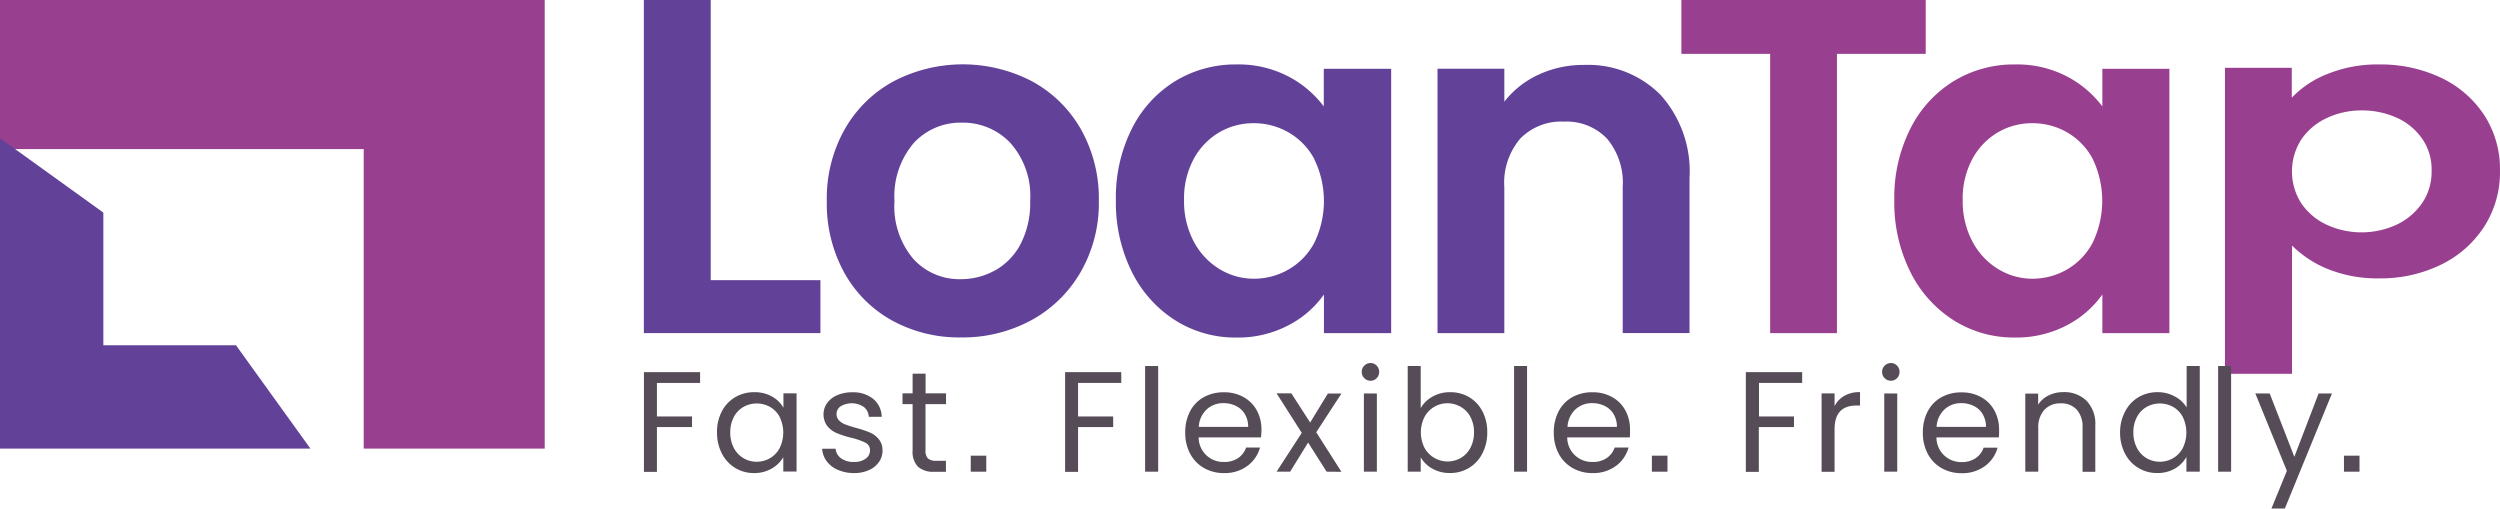
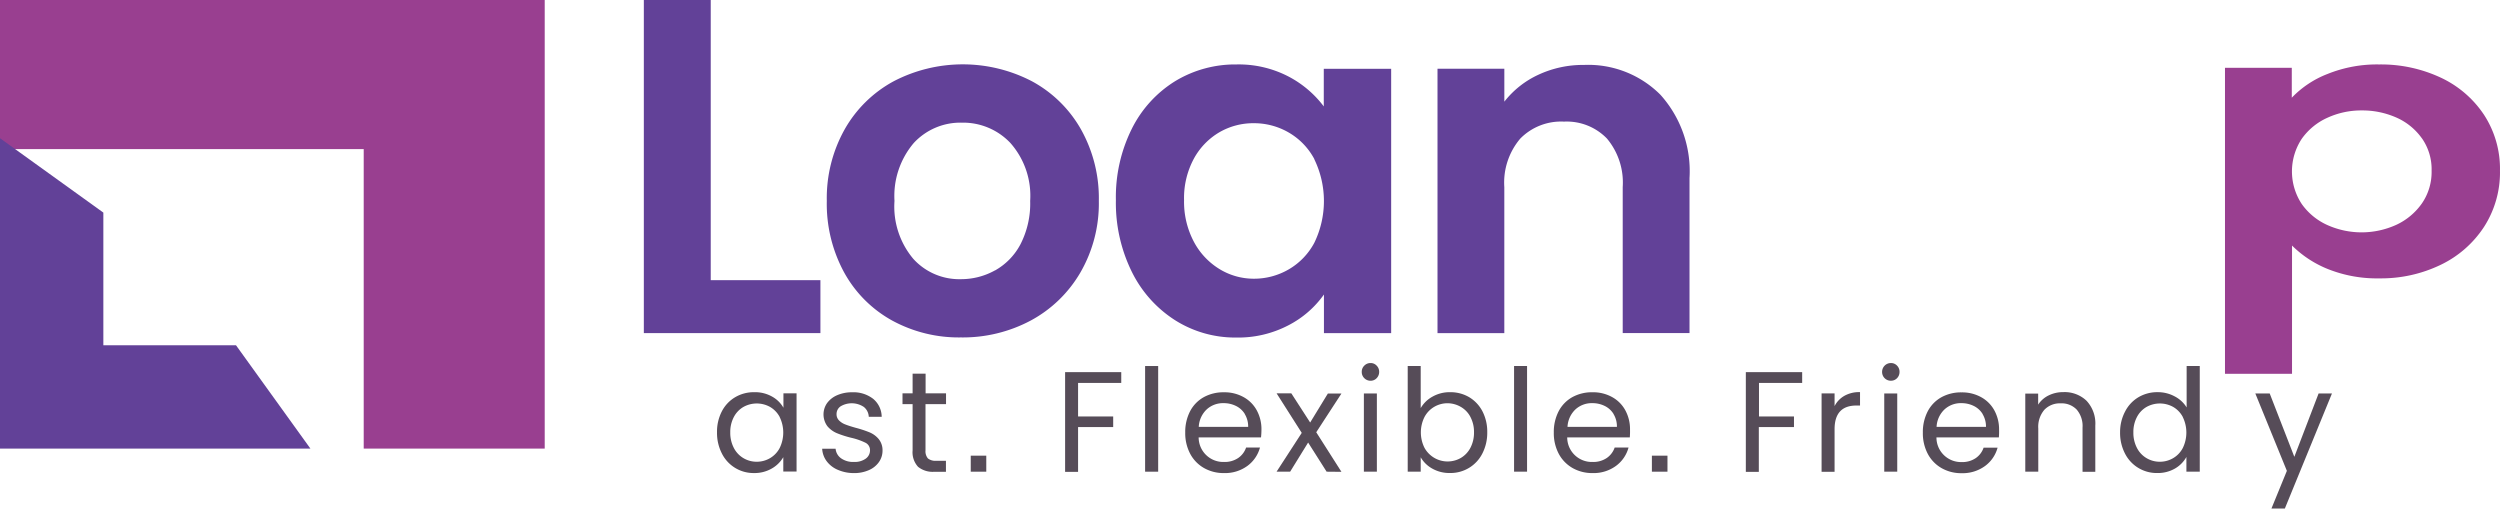
<svg xmlns="http://www.w3.org/2000/svg" id="download" width="108.149" height="22" viewBox="0 0 108.149 22">
  <path id="Path_9243" data-name="Path 9243" d="M3.29,2.27V8.72H19.024V21.676h7.83V2.27Z" transform="translate(-3.29 -2.27)" fill="#993f90" />
  <path id="Path_9244" data-name="Path 9244" d="M7.761,76.358v-5.74L3.29,67.4V80.828H16.719L13.5,76.358Z" transform="translate(-3.29 -61.421)" fill="#624198" />
  <path id="Path_9245" data-name="Path 9245" d="M189.974,14.39h4.745V16.68H187.08V2.27h2.894Z" transform="translate(-159.228 -2.27)" fill="#624198" />
  <path id="Path_9246" data-name="Path 9246" d="M249.031,33.5a5.271,5.271,0,0,1-2.075-2.075,6.207,6.207,0,0,1-.754-3.1,6.088,6.088,0,0,1,.775-3.1,5.37,5.37,0,0,1,2.115-2.075,6.478,6.478,0,0,1,5.987,0,5.372,5.372,0,0,1,2.116,2.075,6.086,6.086,0,0,1,.775,3.1,5.963,5.963,0,0,1-.8,3.1,5.5,5.5,0,0,1-2.147,2.075A6.246,6.246,0,0,1,252,34.23,6.024,6.024,0,0,1,249.031,33.5Zm4.449-2.168a2.777,2.777,0,0,0,1.107-1.145A3.863,3.863,0,0,0,255,28.324a3.445,3.445,0,0,0-.858-2.508,2.816,2.816,0,0,0-2.1-.877,2.746,2.746,0,0,0-2.075.877,3.536,3.536,0,0,0-.837,2.508,3.513,3.513,0,0,0,.816,2.509,2.684,2.684,0,0,0,2.054.877A3.01,3.01,0,0,0,253.479,31.329Z" transform="translate(-210.435 -19.633)" fill="#624198" />
  <path id="Path_9247" data-name="Path 9247" d="M339.979,25.2a5.082,5.082,0,0,1,1.879-2.065,5.006,5.006,0,0,1,2.649-.722,4.668,4.668,0,0,1,2.24.516,4.54,4.54,0,0,1,1.538,1.3V22.6H351.2V34.036h-2.908V32.365A4.288,4.288,0,0,1,346.75,33.7a4.7,4.7,0,0,1-2.26.527,4.854,4.854,0,0,1-2.628-.744,5.21,5.21,0,0,1-1.878-2.094,6.737,6.737,0,0,1-.692-3.107A6.626,6.626,0,0,1,339.979,25.2Zm7.9,1.311a2.905,2.905,0,0,0-1.115-1.156,2.981,2.981,0,0,0-1.508-.4,2.922,2.922,0,0,0-1.486.391,2.963,2.963,0,0,0-1.107,1.147,3.587,3.587,0,0,0-.422,1.786,3.7,3.7,0,0,0,.422,1.8,3.056,3.056,0,0,0,1.115,1.188,2.833,2.833,0,0,0,1.476.415,2.981,2.981,0,0,0,1.508-.4,2.905,2.905,0,0,0,1.115-1.156,4.134,4.134,0,0,0,0-3.608Z" transform="translate(-291.019 -19.625)" fill="#624198" />
  <path id="Path_9248" data-name="Path 9248" d="M452.373,23.859a4.941,4.941,0,0,1,1.259,3.6v6.709h-2.89V27.854a2.962,2.962,0,0,0-.682-2.1,2.42,2.42,0,0,0-1.858-.733,2.473,2.473,0,0,0-1.89.733,2.938,2.938,0,0,0-.692,2.1V34.17H442.73V22.733h2.891v1.425a3.988,3.988,0,0,1,1.476-1.166,4.565,4.565,0,0,1,1.971-.423A4.409,4.409,0,0,1,452.373,23.859Z" transform="translate(-380.544 -19.76)" fill="#624198" />
-   <path id="Path_9249" data-name="Path 9249" d="M531.75,2.27V4.6h-3.84V16.68h-2.89V4.6h-3.84V2.27Z" transform="translate(-448.444 -2.27)" fill="#993f90" />
-   <path id="Path_9250" data-name="Path 9250" d="M593.683,25.2a5.074,5.074,0,0,1,1.879-2.065,5,5,0,0,1,2.653-.722,4.672,4.672,0,0,1,2.24.516,4.554,4.554,0,0,1,1.538,1.3V22.6h2.9V34.036h-2.9V32.365a4.313,4.313,0,0,1-1.541,1.334,4.7,4.7,0,0,1-2.26.527,4.849,4.849,0,0,1-2.628-.744,5.2,5.2,0,0,1-1.88-2.1,6.722,6.722,0,0,1-.691-3.107,6.612,6.612,0,0,1,.691-3.077Zm7.9,1.311a2.9,2.9,0,0,0-1.107-1.156,2.985,2.985,0,0,0-1.508-.4,2.923,2.923,0,0,0-1.486.391,2.953,2.953,0,0,0-1.107,1.147,3.586,3.586,0,0,0-.423,1.786,3.7,3.7,0,0,0,.423,1.8,3.056,3.056,0,0,0,1.115,1.188,2.831,2.831,0,0,0,1.476.415,2.985,2.985,0,0,0,1.5-.4,2.9,2.9,0,0,0,1.107-1.156,4.176,4.176,0,0,0,.008-3.612Z" transform="translate(-511.046 -19.625)" fill="#993f90" />
  <path id="Path_9251" data-name="Path 9251" d="M700.878,22.828a5.727,5.727,0,0,1,2.24-.413,6.09,6.09,0,0,1,2.653.566,4.558,4.558,0,0,1,1.879,1.61,4.277,4.277,0,0,1,.692,2.419,4.355,4.355,0,0,1-.692,2.435,4.621,4.621,0,0,1-1.879,1.641,5.933,5.933,0,0,1-2.653.583,5.7,5.7,0,0,1-2.213-.4,4.676,4.676,0,0,1-1.559-1.02v5.549h-2.9V22.56h2.89v1.294A4.271,4.271,0,0,1,700.878,22.828Zm4.086,2.783a2.678,2.678,0,0,0-1.107-.9,3.644,3.644,0,0,0-1.5-.307,3.513,3.513,0,0,0-1.476.315,2.719,2.719,0,0,0-1.115.914,2.558,2.558,0,0,0,0,2.818,2.719,2.719,0,0,0,1.115.914,3.621,3.621,0,0,0,2.973-.011,2.776,2.776,0,0,0,1.107-.922,2.4,2.4,0,0,0,.423-1.423A2.333,2.333,0,0,0,704.965,25.61Z" transform="translate(-600.194 -19.627)" fill="#993f90" />
-   <path id="Path_9252" data-name="Path 9252" d="M189.519,126v.467h-1.868v1.45h1.519v.458h-1.519v1.939h-.562V126Z" transform="translate(-159.233 -109.901)" fill="#564c58" />
  <path id="Path_9253" data-name="Path 9253" d="M208.2,132.39a1.512,1.512,0,0,1,.577-.608,1.586,1.586,0,0,1,.817-.215,1.5,1.5,0,0,1,.778.191,1.273,1.273,0,0,1,.489.481v-.623h.568V135h-.574v-.622a1.337,1.337,0,0,1-.5.492,1.489,1.489,0,0,1-.769.195,1.53,1.53,0,0,1-1.388-.847,1.943,1.943,0,0,1-.21-.914A1.9,1.9,0,0,1,208.2,132.39Zm2.5.251a1.1,1.1,0,0,0-.417-.436,1.184,1.184,0,0,0-1.152,0,1.079,1.079,0,0,0-.414.433,1.382,1.382,0,0,0-.156.668,1.41,1.41,0,0,0,.156.675,1.09,1.09,0,0,0,.414.439,1.114,1.114,0,0,0,.574.156,1.134,1.134,0,0,0,.577-.156,1.1,1.1,0,0,0,.417-.439,1.527,1.527,0,0,0,0-1.337Z" transform="translate(-176.97 -114.601)" fill="#564c58" />
  <path id="Path_9254" data-name="Path 9254" d="M238.7,134.9a1.17,1.17,0,0,1-.487-.37.985.985,0,0,1-.2-.546h.581a.567.567,0,0,0,.238.414.9.9,0,0,0,.559.156.811.811,0,0,0,.506-.142.436.436,0,0,0,.185-.358.353.353,0,0,0-.2-.332,2.822,2.822,0,0,0-.612-.213,4.392,4.392,0,0,1-.623-.2,1.089,1.089,0,0,1-.408-.3.856.856,0,0,1-.014-1,1.052,1.052,0,0,1,.437-.342,1.589,1.589,0,0,1,.649-.126,1.388,1.388,0,0,1,.907.283,1.024,1.024,0,0,1,.37.778h-.559a.579.579,0,0,0-.213-.426.943.943,0,0,0-1-.031.4.4,0,0,0-.181.341.373.373,0,0,0,.109.274.744.744,0,0,0,.272.173c.109.044.26.092.453.146a4.829,4.829,0,0,1,.593.195,1.032,1.032,0,0,1,.392.286.764.764,0,0,1,.17.5.854.854,0,0,1-.156.5,1.022,1.022,0,0,1-.436.349,1.556,1.556,0,0,1-.644.128A1.749,1.749,0,0,1,238.7,134.9Z" transform="translate(-202.446 -114.571)" fill="#564c58" />
  <path id="Path_9255" data-name="Path 9255" d="M261.829,127.748v2a.476.476,0,0,0,.106.349.523.523,0,0,0,.364.1h.414v.476h-.507a1,1,0,0,1-.7-.216.932.932,0,0,1-.235-.71v-2h-.437v-.467h.437v-.851h.562v.851h.884v.467Z" transform="translate(-221.792 -110.264)" fill="#564c58" />
  <path id="Path_9256" data-name="Path 9256" d="M280.932,149.22v.693h-.672v-.693Z" transform="translate(-238.266 -129.508)" fill="#564c58" />
  <path id="Path_9257" data-name="Path 9257" d="M309.729,126v.467h-1.868v1.45h1.519v.458h-1.519v1.939H307.3V126Z" transform="translate(-261.224 -109.901)" fill="#564c58" />
  <path id="Path_9258" data-name="Path 9258" d="M330.565,124.3v4.571H330V124.3Z" transform="translate(-280.463 -108.466)" fill="#564c58" />
  <path id="Path_9259" data-name="Path 9259" d="M344.937,133.551h-2.7a1.065,1.065,0,0,0,1.1,1.061,1.035,1.035,0,0,0,.609-.17.9.9,0,0,0,.344-.454h.6a1.451,1.451,0,0,1-.543.794,1.637,1.637,0,0,1-1.013.311,1.711,1.711,0,0,1-.861-.216,1.531,1.531,0,0,1-.6-.615,1.9,1.9,0,0,1-.216-.923,1.939,1.939,0,0,1,.21-.921,1.481,1.481,0,0,1,.59-.608,1.76,1.76,0,0,1,.873-.212,1.7,1.7,0,0,1,.853.21,1.437,1.437,0,0,1,.571.577,1.7,1.7,0,0,1,.2.83,3.289,3.289,0,0,1-.019.336Zm-.7-1.01a.924.924,0,0,0-.386-.352,1.2,1.2,0,0,0-.54-.121,1.041,1.041,0,0,0-.727.272,1.112,1.112,0,0,0-.342.753h2.137A1.033,1.033,0,0,0,344.233,132.541Z" transform="translate(-290.384 -114.628)" fill="#564c58" />
  <path id="Path_9260" data-name="Path 9260" d="M369.838,135.271l-.8-1.261-.778,1.261h-.587l1.089-1.679-1.089-1.712h.637l.816,1.264.766-1.254h.587l-1.09,1.675,1.09,1.712Z" transform="translate(-312.449 -114.866)" fill="#564c58" />
  <path id="Path_9261" data-name="Path 9261" d="M391.94,124.125a.369.369,0,0,1-.111-.272.362.362,0,0,1,.111-.271.371.371,0,0,1,.272-.112.349.349,0,0,1,.261.112.373.373,0,0,1,.109.271.38.38,0,0,1-.109.272.353.353,0,0,1-.261.111A.375.375,0,0,1,391.94,124.125Zm.543.66v3.385h-.562v-3.385Z" transform="translate(-332.92 -107.765)" fill="#564c58" />
  <path id="Path_9262" data-name="Path 9262" d="M406.264,125.623a1.5,1.5,0,0,1,.76-.191,1.59,1.59,0,0,1,.822.215,1.536,1.536,0,0,1,.574.608,1.92,1.92,0,0,1,.21.912,1.962,1.962,0,0,1-.21.914,1.539,1.539,0,0,1-1.4.847,1.5,1.5,0,0,1-.769-.191,1.307,1.307,0,0,1-.5-.489v.623h-.562V124.3h.562v1.821A1.323,1.323,0,0,1,406.264,125.623Zm1.636.876a1.067,1.067,0,0,0-.417-.433,1.16,1.16,0,0,0-.577-.156,1.139,1.139,0,0,0-.571.156,1.121,1.121,0,0,0-.42.439,1.493,1.493,0,0,0,0,1.334,1.144,1.144,0,0,0,1.569.439,1.09,1.09,0,0,0,.417-.439,1.411,1.411,0,0,0,.156-.675A1.381,1.381,0,0,0,407.9,126.5Z" transform="translate(-344.292 -108.466)" fill="#564c58" />
  <path id="Path_9263" data-name="Path 9263" d="M435.832,124.3v4.571h-.562V124.3Z" transform="translate(-369.772 -108.466)" fill="#564c58" />
  <path id="Path_9264" data-name="Path 9264" d="M450.19,133.551h-2.708a1.064,1.064,0,0,0,1.1,1.061,1.035,1.035,0,0,0,.609-.17.9.9,0,0,0,.344-.454h.6a1.45,1.45,0,0,1-.543.794,1.637,1.637,0,0,1-1.013.311,1.712,1.712,0,0,1-.861-.216,1.543,1.543,0,0,1-.6-.615,1.9,1.9,0,0,1-.216-.923,1.941,1.941,0,0,1,.21-.921,1.483,1.483,0,0,1,.59-.609,1.76,1.76,0,0,1,.873-.212,1.7,1.7,0,0,1,.853.21,1.437,1.437,0,0,1,.571.577,1.7,1.7,0,0,1,.2.831A3.32,3.32,0,0,1,450.19,133.551Zm-.7-1.01a.924.924,0,0,0-.386-.352,1.2,1.2,0,0,0-.54-.121,1.041,1.041,0,0,0-.727.272,1.111,1.111,0,0,0-.342.753h2.137a1.032,1.032,0,0,0-.145-.552Z" transform="translate(-379.685 -114.628)" fill="#564c58" />
  <path id="Path_9265" data-name="Path 9265" d="M475.274,149.22v.693H474.6v-.693Z" transform="translate(-403.14 -129.508)" fill="#564c58" />
  <path id="Path_9266" data-name="Path 9266" d="M504.054,126v.467h-1.868v1.45H503.7v.458h-1.521v1.939h-.562V126Z" transform="translate(-426.093 -109.901)" fill="#564c58" />
  <path id="Path_9267" data-name="Path 9267" d="M524.133,131.71a1.3,1.3,0,0,1,.669-.156v.58h-.156q-.945,0-.945,1.024V135h-.562v-3.39h.562v.549A1.074,1.074,0,0,1,524.133,131.71Z" transform="translate(-444.338 -114.591)" fill="#564c58" />
  <path id="Path_9268" data-name="Path 9268" d="M540.4,124.125a.375.375,0,0,1-.11-.272.38.38,0,0,1,.383-.383.355.355,0,0,1,.263.112.373.373,0,0,1,.108.271.379.379,0,0,1-.108.272.358.358,0,0,1-.263.11A.375.375,0,0,1,540.4,124.125Zm.545.66v3.385h-.562v-3.385Z" transform="translate(-458.871 -107.765)" fill="#564c58" />
  <path id="Path_9269" data-name="Path 9269" d="M555.533,133.576h-2.7a1.064,1.064,0,0,0,1.09,1.066,1.035,1.035,0,0,0,.608-.17.893.893,0,0,0,.342-.454h.605a1.45,1.45,0,0,1-.543.794,1.643,1.643,0,0,1-1.013.311,1.711,1.711,0,0,1-.861-.216,1.532,1.532,0,0,1-.6-.615,1.9,1.9,0,0,1-.216-.923,1.938,1.938,0,0,1,.21-.921,1.48,1.48,0,0,1,.59-.609,1.755,1.755,0,0,1,.873-.212,1.7,1.7,0,0,1,.853.21,1.437,1.437,0,0,1,.571.577,1.7,1.7,0,0,1,.2.83Q555.547,133.411,555.533,133.576Zm-.7-1.01a.923.923,0,0,0-.386-.352,1.2,1.2,0,0,0-.541-.121,1.038,1.038,0,0,0-.725.272,1.105,1.105,0,0,0-.342.753h2.137A1.047,1.047,0,0,0,554.829,132.566Z" transform="translate(-469.063 -114.653)" fill="#564c58" />
  <path id="Path_9270" data-name="Path 9270" d="M584.069,131.88a1.437,1.437,0,0,1,.383,1.077v2H583.9v-1.914a1.088,1.088,0,0,0-.254-.778.9.9,0,0,0-.691-.269.923.923,0,0,0-.707.279,1.132,1.132,0,0,0-.263.809v1.868h-.562v-3.379h.557v.479a1.116,1.116,0,0,1,.455-.4,1.4,1.4,0,0,1,.632-.142A1.371,1.371,0,0,1,584.069,131.88Z" transform="translate(-493.81 -114.547)" fill="#564c58" />
  <path id="Path_9271" data-name="Path 9271" d="M608.783,126.255a1.523,1.523,0,0,1,.577-.609,1.6,1.6,0,0,1,.825-.215,1.533,1.533,0,0,1,.735.182,1.32,1.32,0,0,1,.518.478V124.3h.568v4.571h-.578v-.637a1.317,1.317,0,0,1-.493.5,1.483,1.483,0,0,1-.766.195,1.539,1.539,0,0,1-1.4-.847,1.944,1.944,0,0,1-.21-.914A1.9,1.9,0,0,1,608.783,126.255Zm2.49.251a1.09,1.09,0,0,0-.417-.436,1.184,1.184,0,0,0-1.152,0,1.077,1.077,0,0,0-.414.433,1.38,1.38,0,0,0-.156.668,1.411,1.411,0,0,0,.156.675,1.088,1.088,0,0,0,.414.439,1.114,1.114,0,0,0,.574.156,1.131,1.131,0,0,0,.577-.156,1.091,1.091,0,0,0,.417-.439,1.527,1.527,0,0,0,0-1.337Z" transform="translate(-516.845 -108.466)" fill="#564c58" />
-   <path id="Path_9272" data-name="Path 9272" d="M640.372,124.3v4.571h-.562V124.3Z" transform="translate(-543.855 -108.466)" fill="#564c58" />
  <path id="Path_9273" data-name="Path 9273" d="M653.466,131.92l-2.039,4.98h-.58l.668-1.631-1.365-3.348h.622l1.066,2.741,1.05-2.742Z" transform="translate(-552.586 -114.9)" fill="#564c58" />
-   <path id="Path_9274" data-name="Path 9274" d="M675.462,149.22v.693h-.672v-.693Z" transform="translate(-573.391 -129.508)" fill="#564c58" />
</svg>